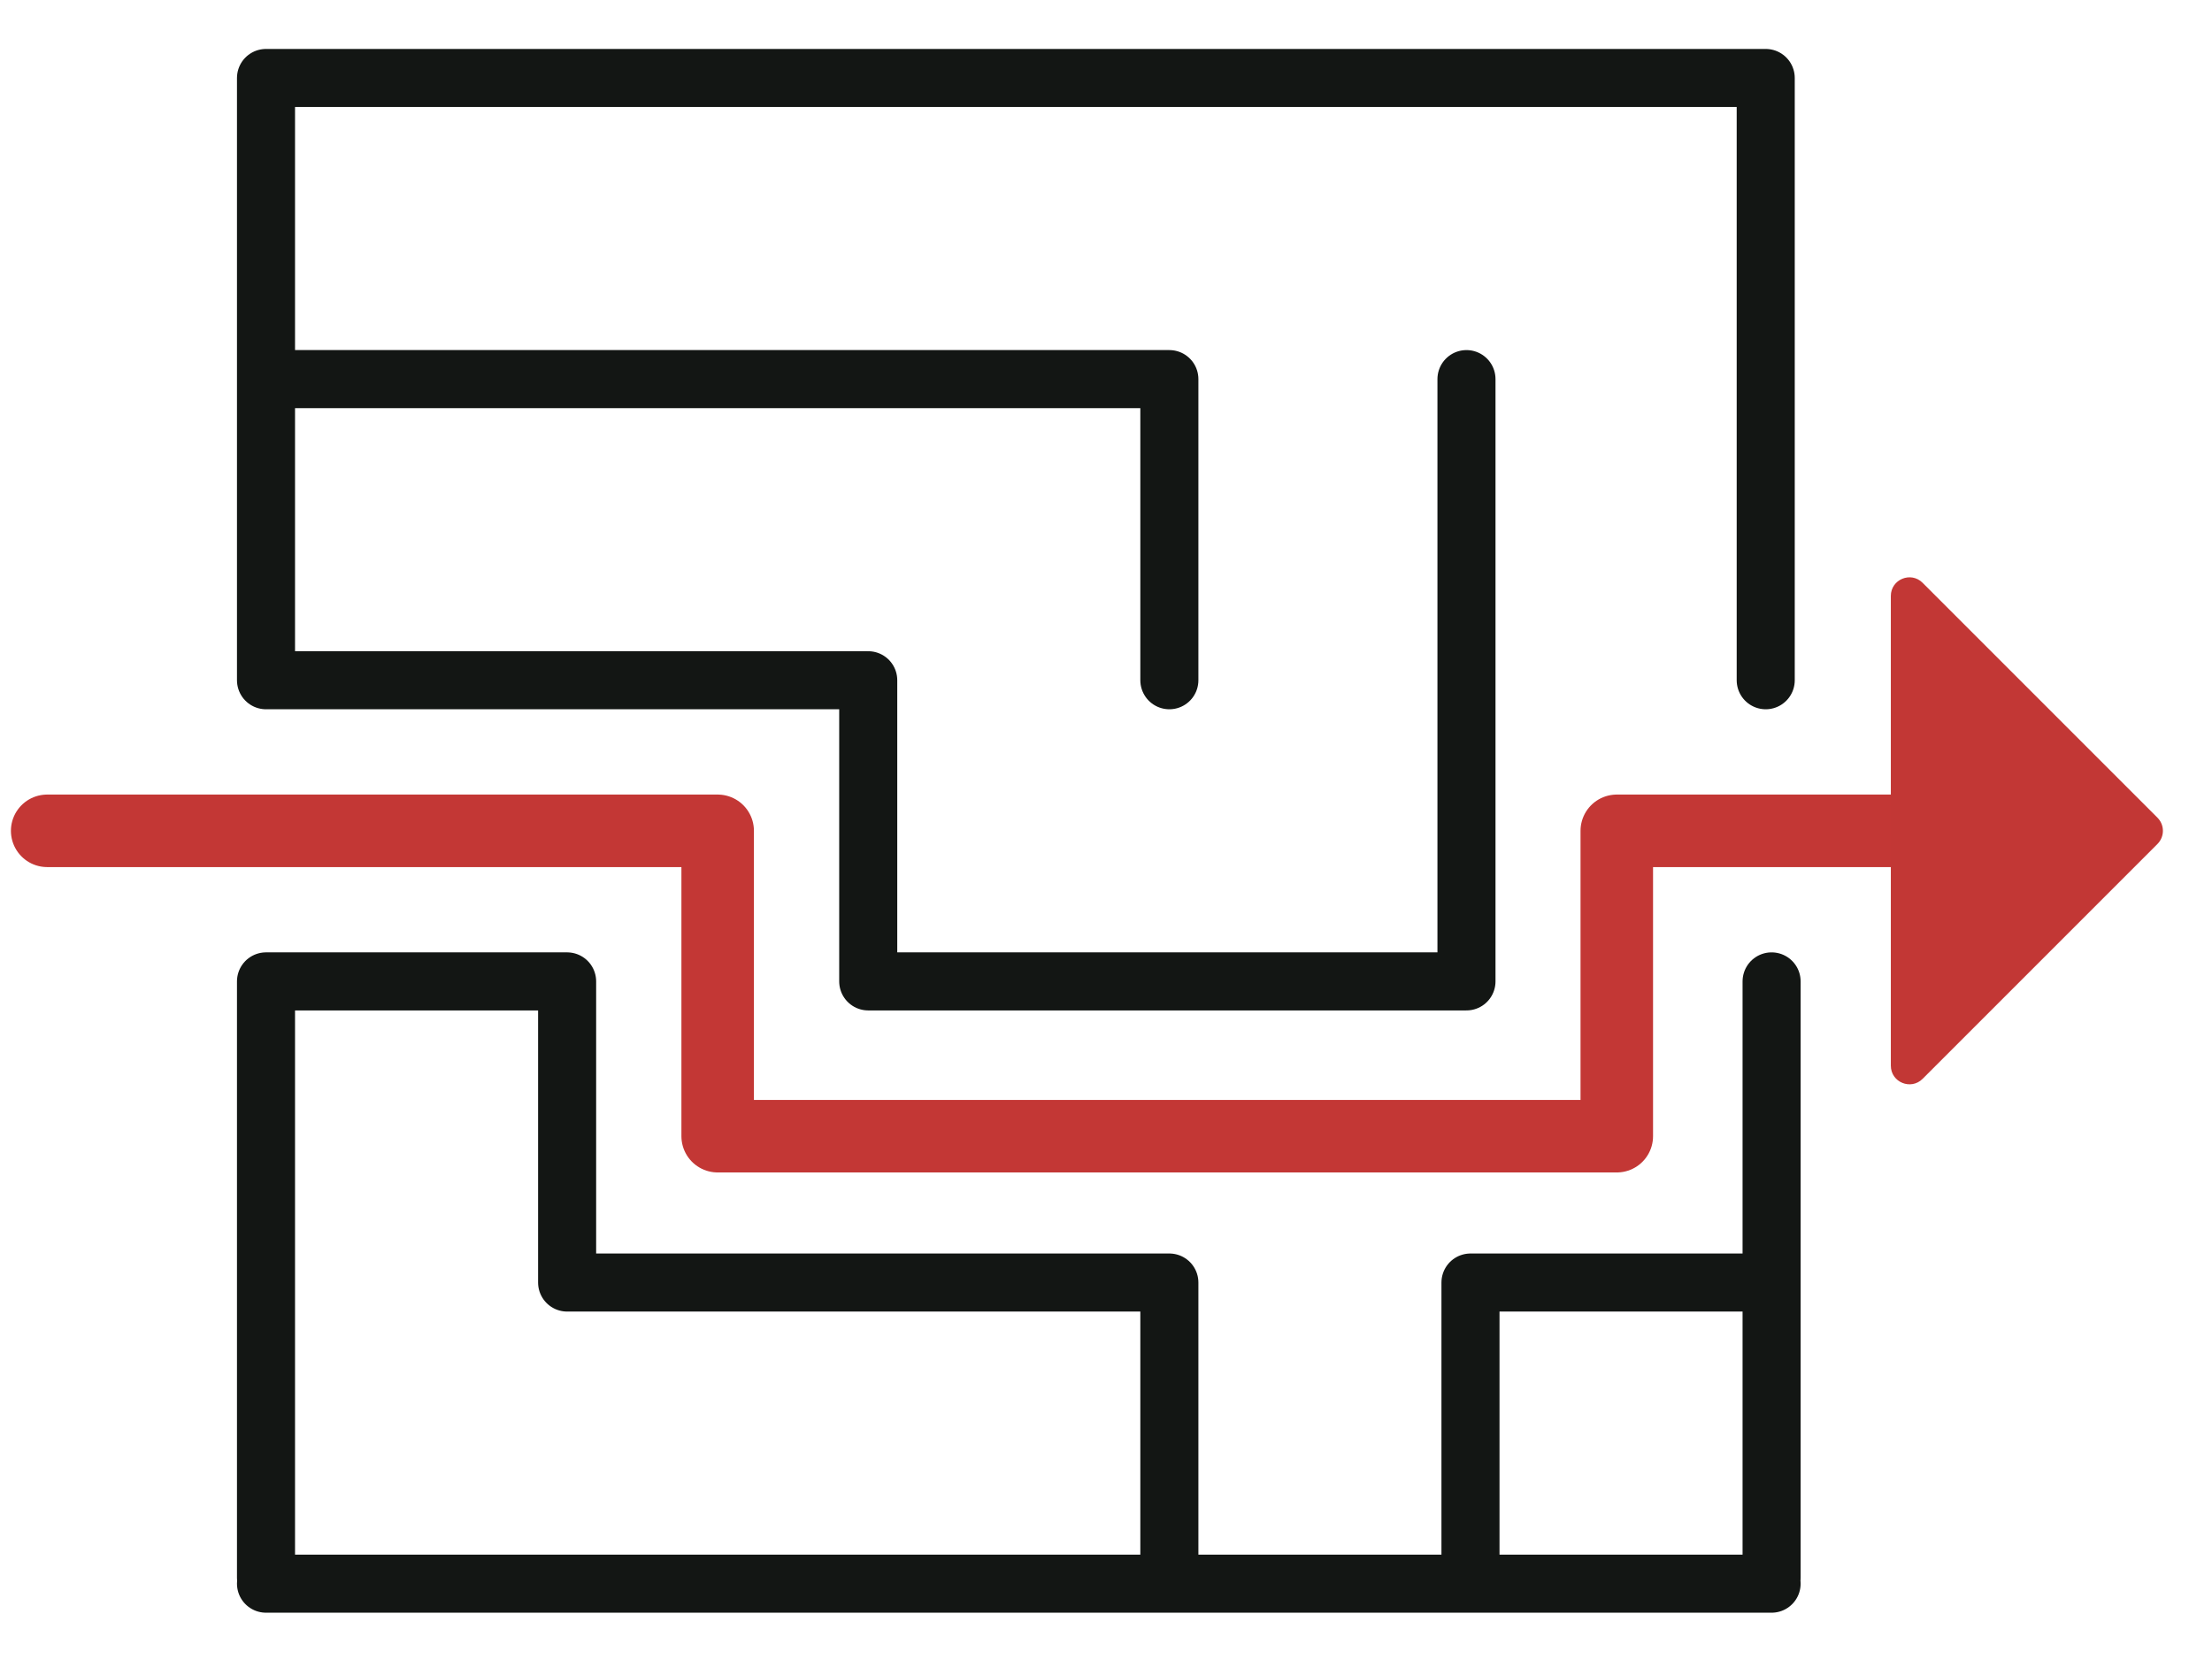
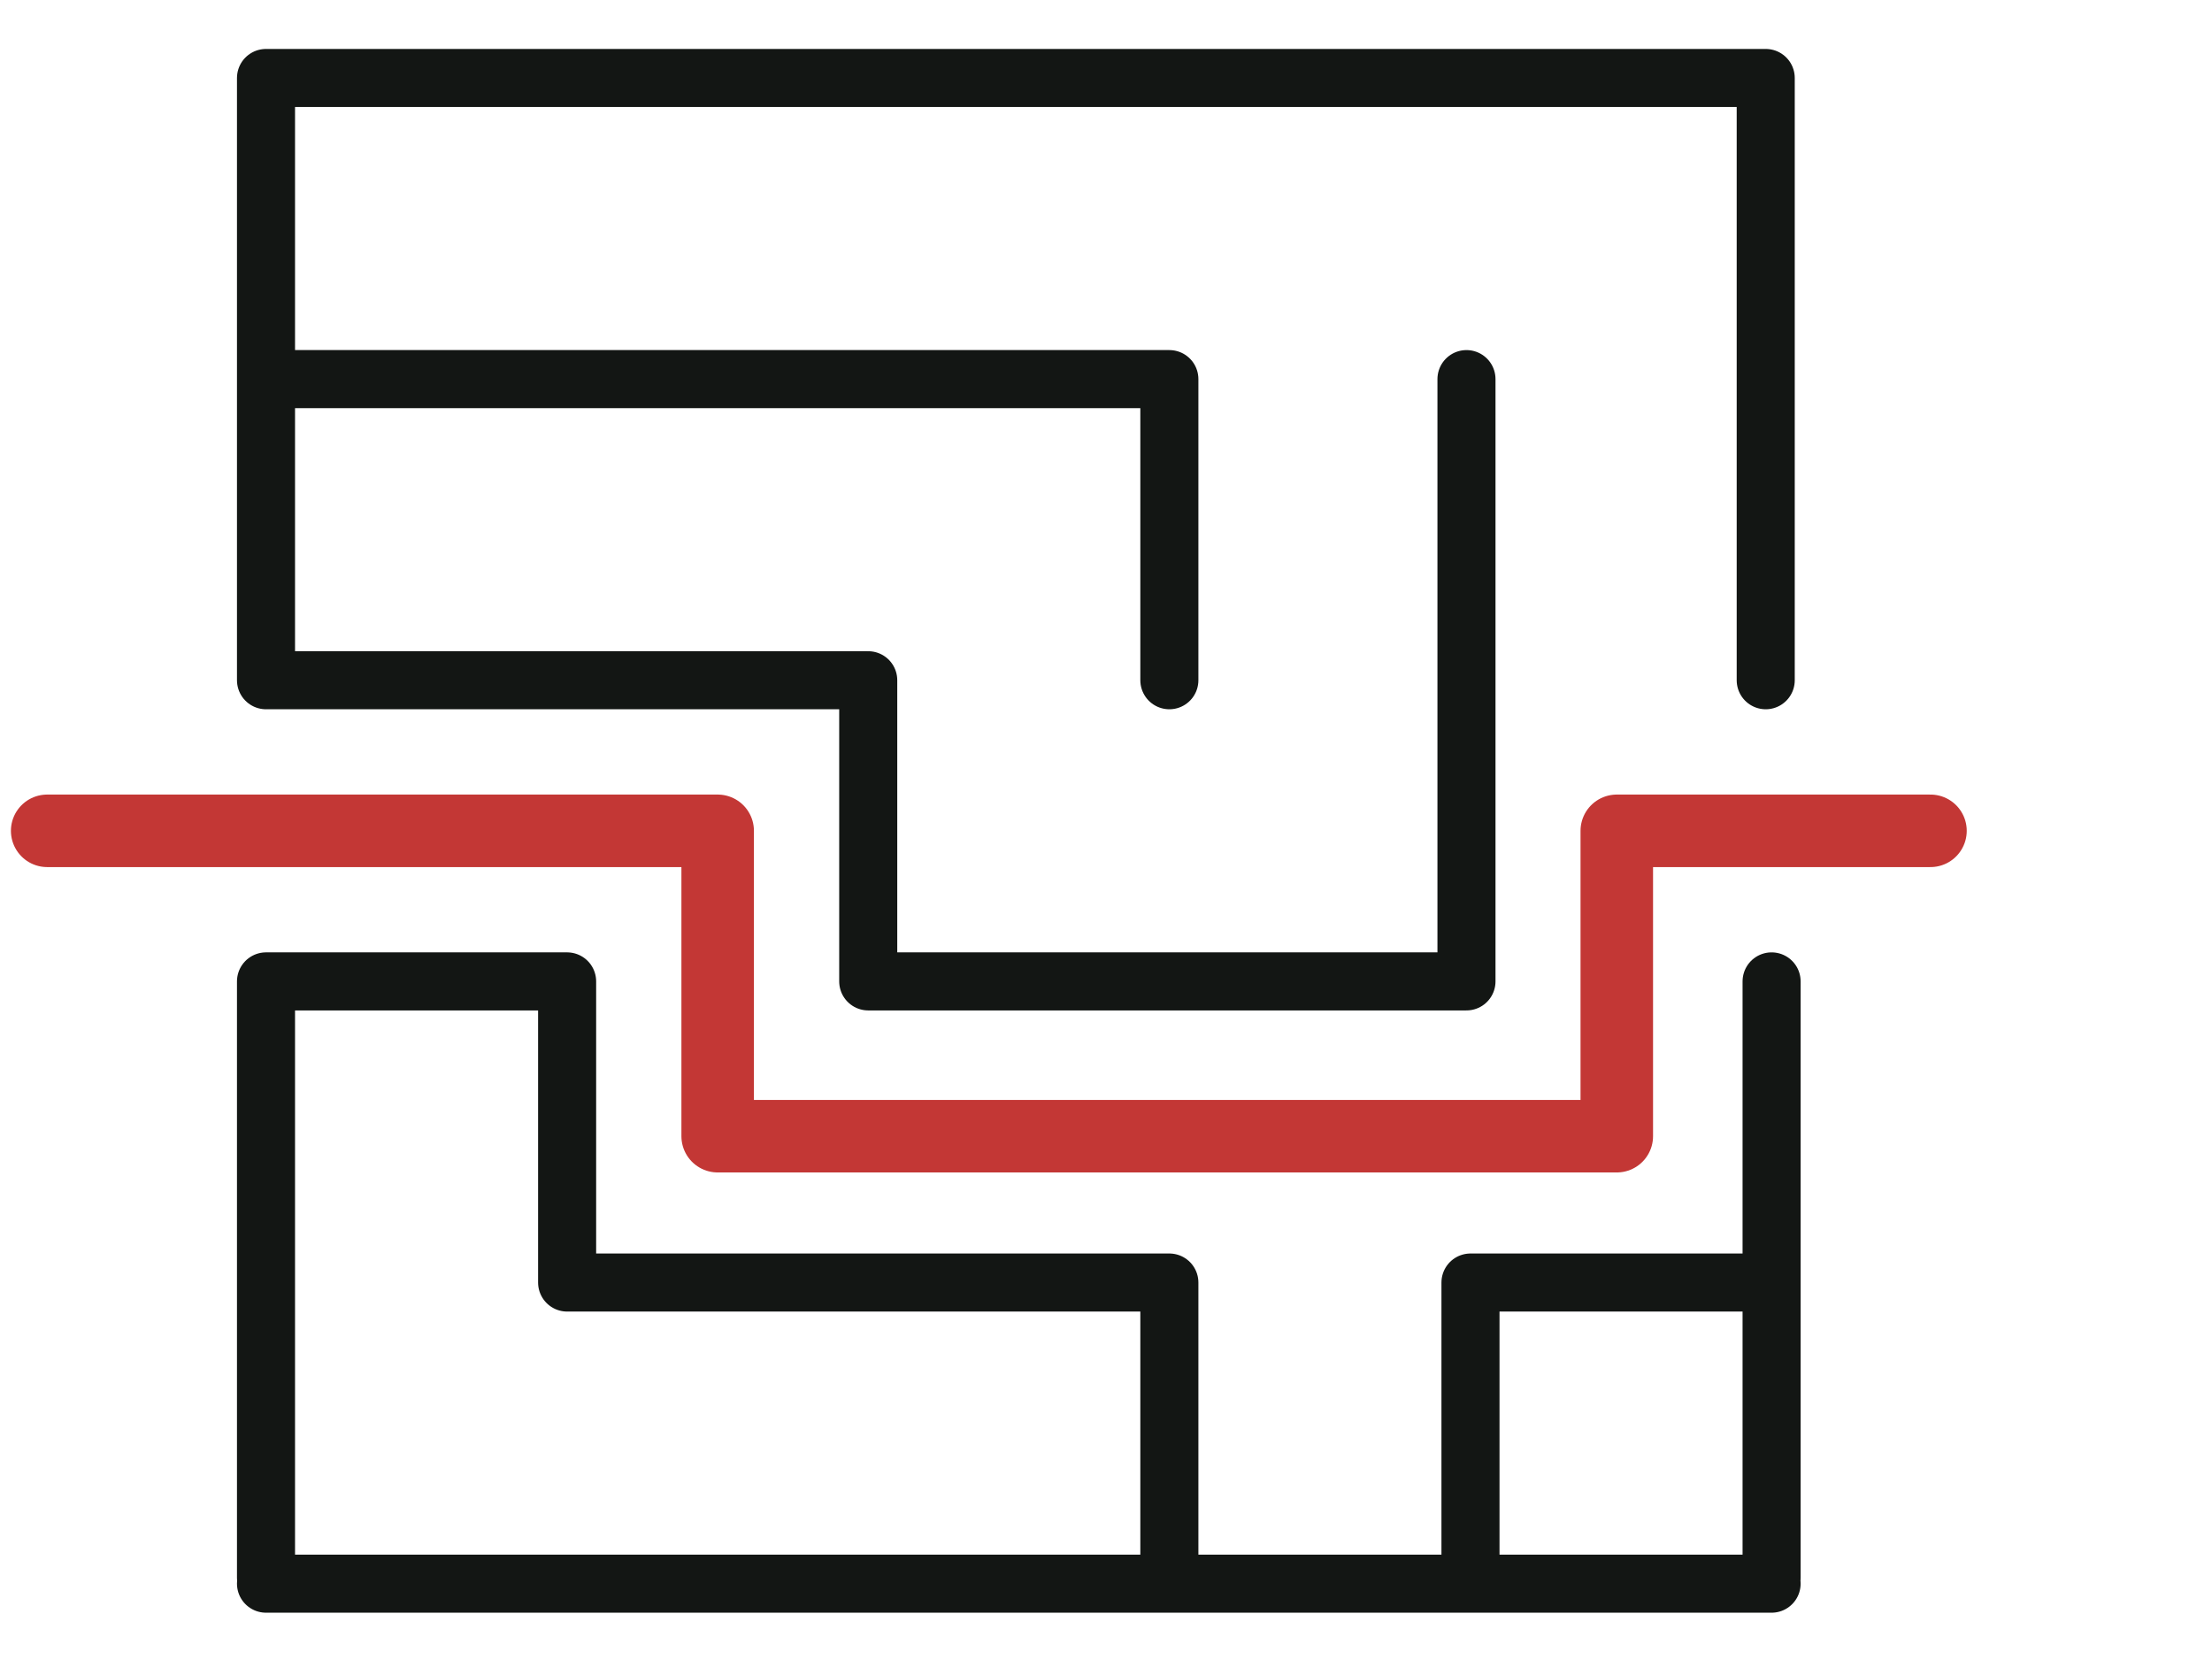
<svg xmlns="http://www.w3.org/2000/svg" width="1034" height="776" viewBox="0 0 1034 776">
  <path id="Percorso-copia-3" fill="none" stroke="#131614" stroke-width="27.138" stroke-linecap="round" stroke-linejoin="round" d="M 828.132 740.236 L 124.343 740.236 M 124.343 740.236 L 825.387 740.236 M 124.343 177.203 L 546.618 177.203 L 546.618 317.957 M 124.343 36.447 L 825.387 36.447 L 825.387 317.957 M 405.853 317.957 L 405.853 458.723 M 405.853 458.723 L 685.504 458.723 L 685.504 177.203 M 687.375 599.479 L 824.162 599.479 M 124.343 737.49 L 124.343 458.723 L 265.1 458.723 L 265.1 599.479 L 546.618 599.479 L 546.618 737.49 M 124.343 36.447 L 124.343 317.957 L 405.853 317.957 M 687.375 599.479 L 687.375 737.49 M 828.132 458.723 L 828.132 737.49" />
  <path id="Percorso-copia-2" fill="none" stroke="#c33735" stroke-width="33.897" stroke-linecap="round" stroke-linejoin="round" d="M 22.052 388.342 L 335.475 388.342 L 335.475 531.074 L 755.767 531.074 L 755.767 388.342 L 902.403 388.342" />
-   <path id="Percorso-copia" fill="#c23735" stroke="none" d="M 898.719 504.271 L 1008.5 394.49 C 1011.9 391.09 1011.9 385.586 1008.5 382.195 L 898.719 272.412 C 893.244 266.93 883.873 270.809 883.873 278.559 L 883.873 498.117 C 883.873 505.867 893.244 509.748 898.719 504.271" />
</svg>